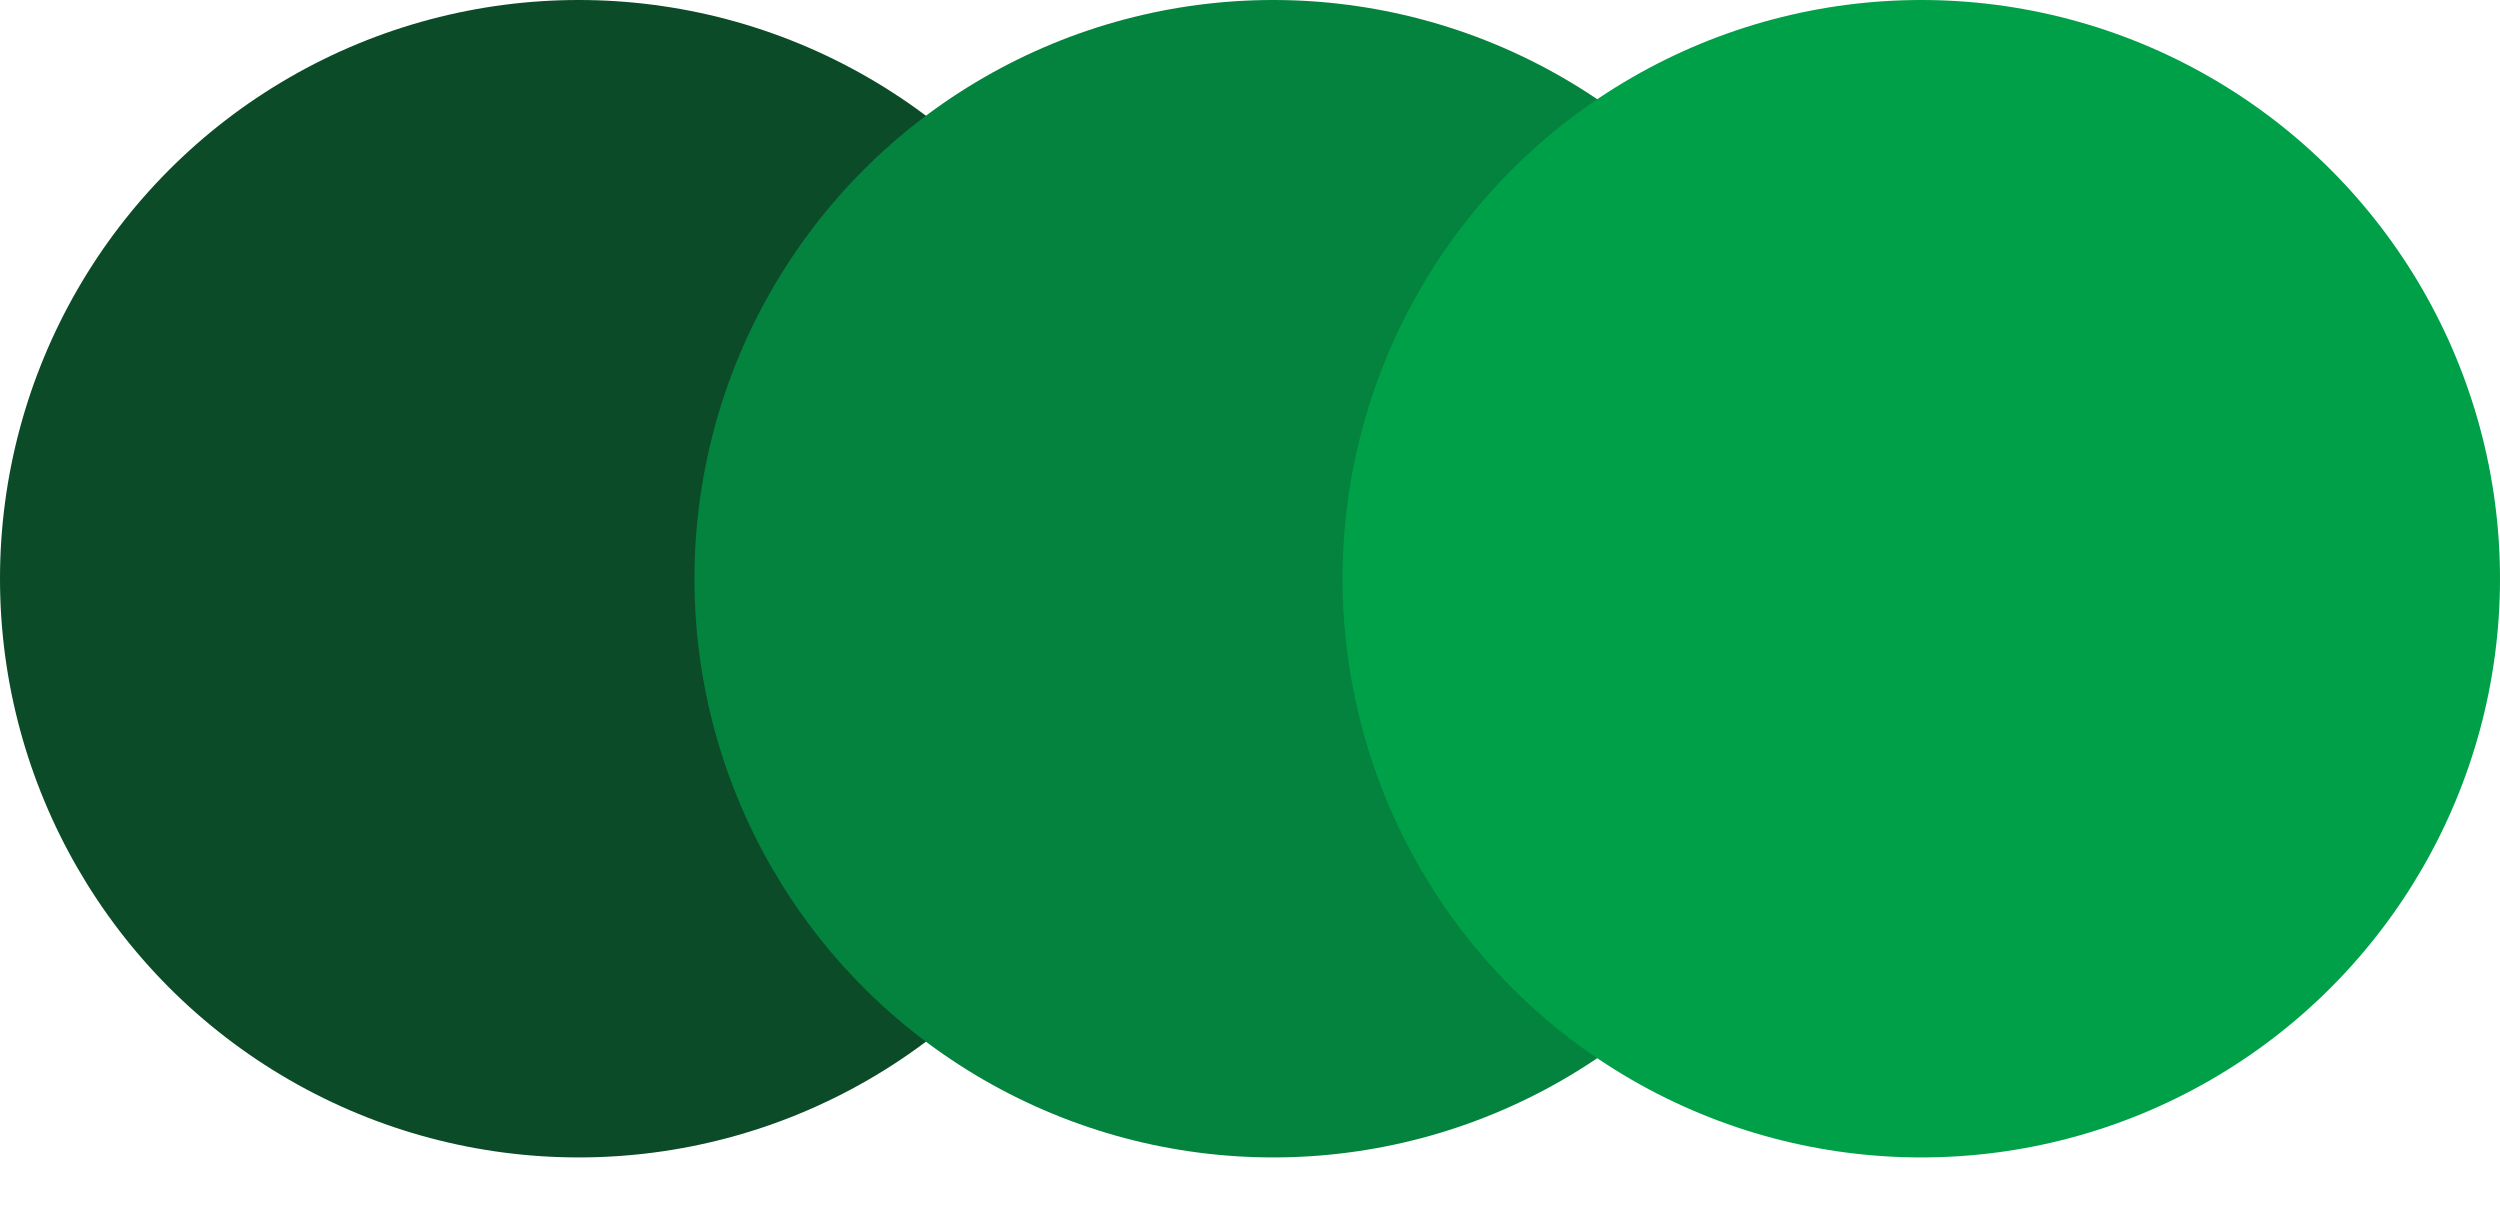
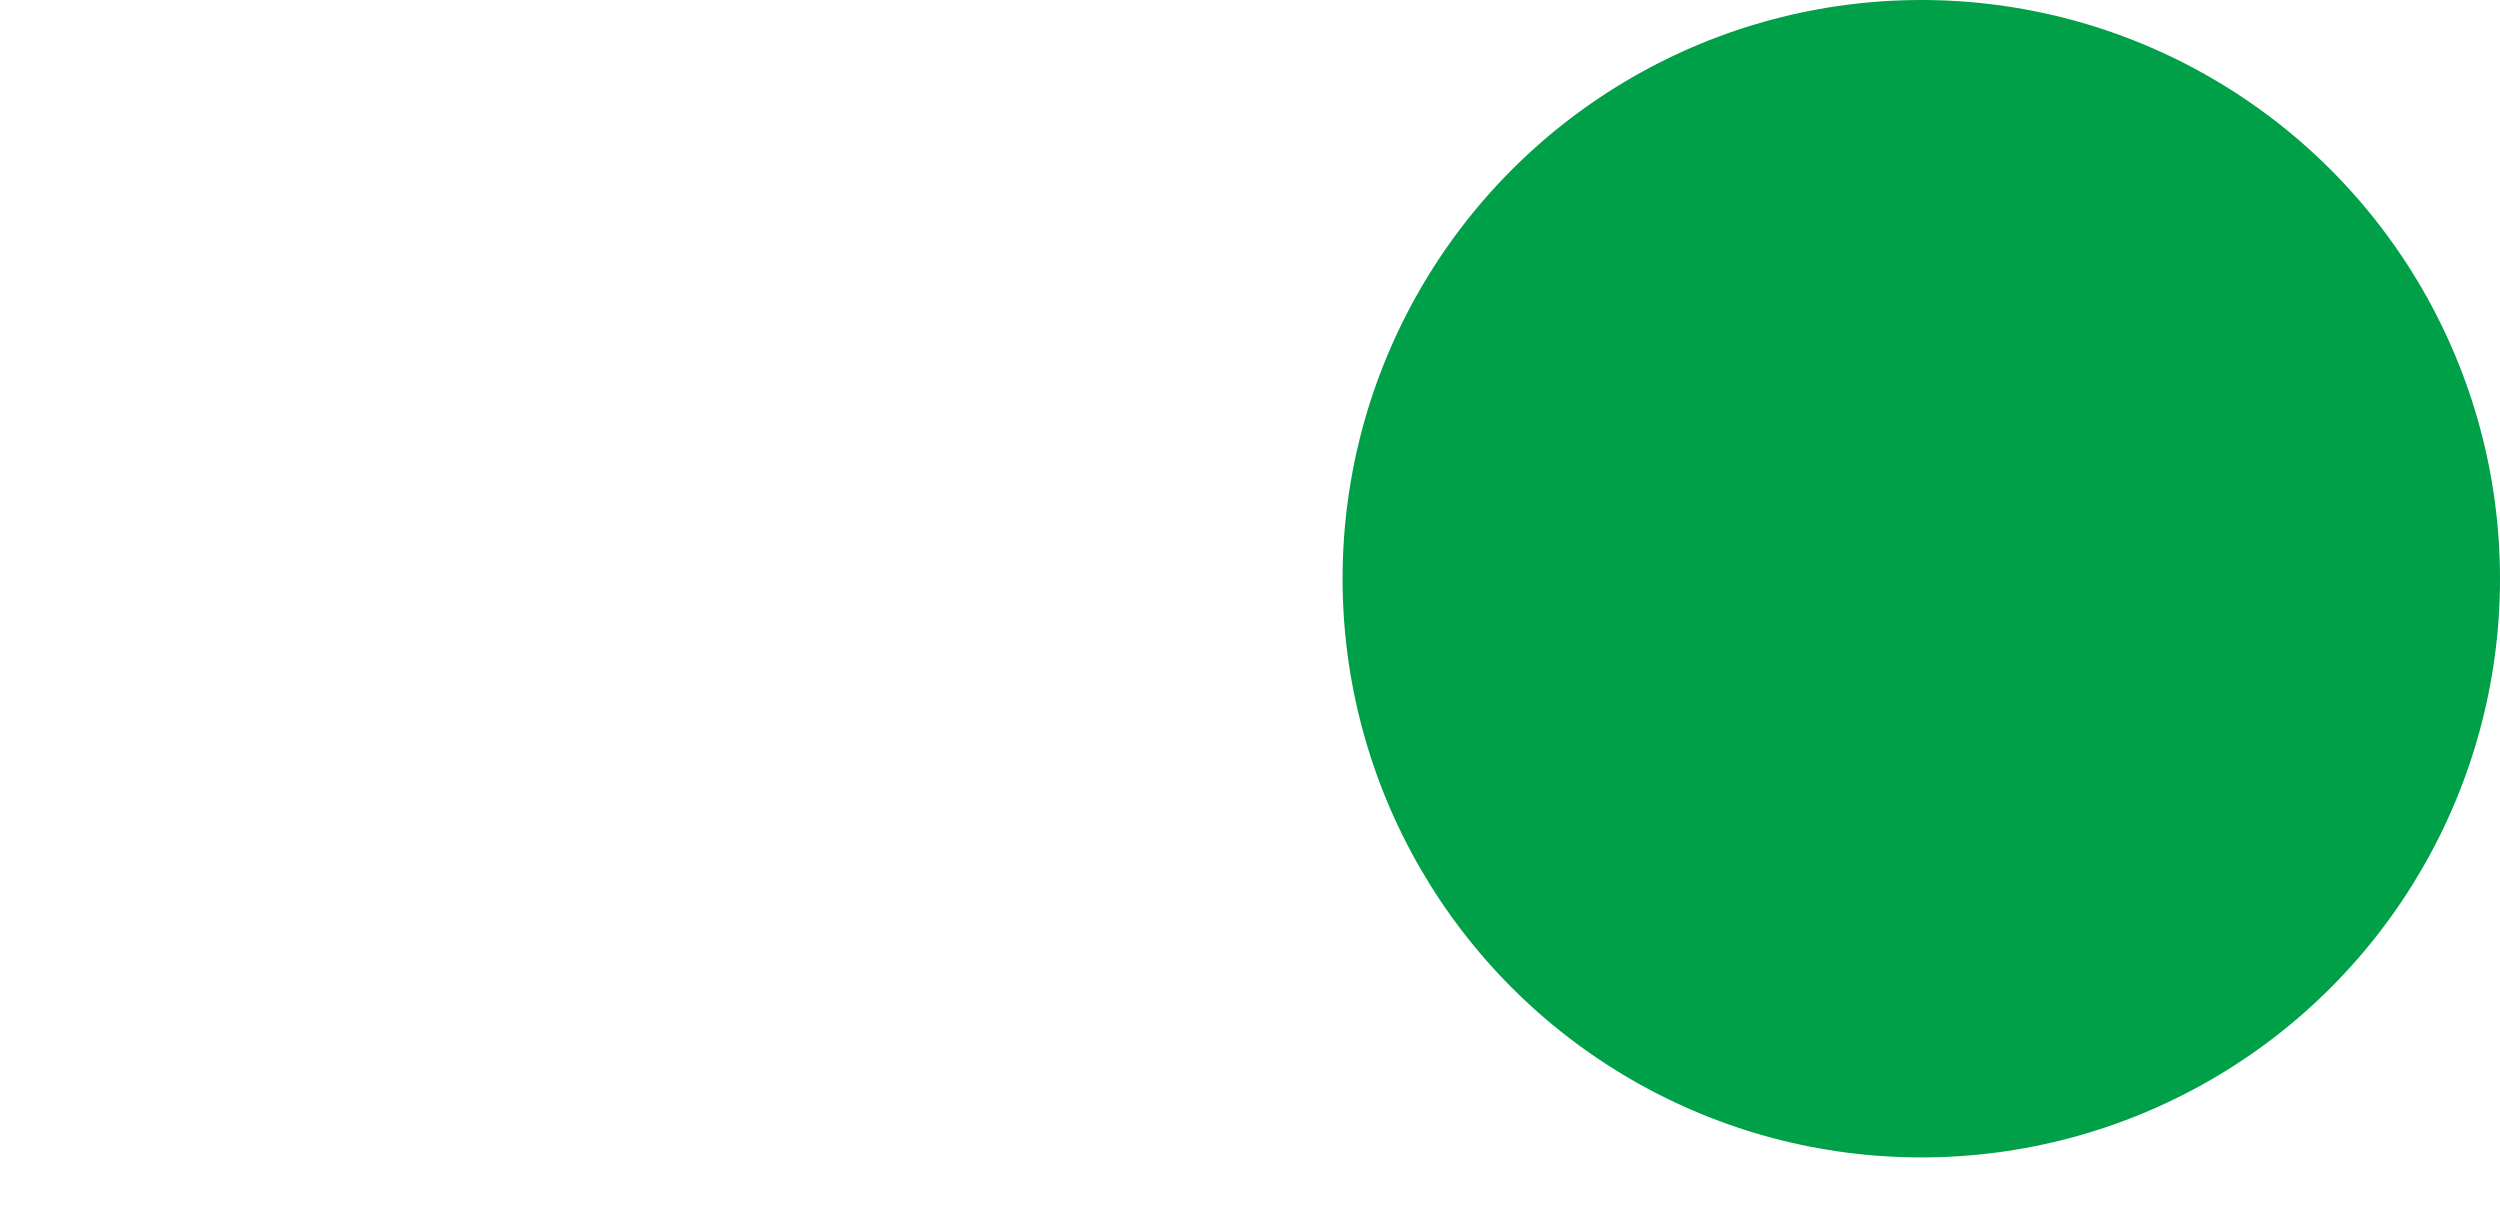
<svg xmlns="http://www.w3.org/2000/svg" width="37" height="18" viewBox="0 0 37 18" fill="none">
-   <circle cx="8.565" cy="8.565" r="8.565" fill="#0B4B28" />
-   <circle cx="18.843" cy="8.565" r="8.565" fill="#04833E" />
  <circle cx="28.435" cy="8.565" r="8.565" fill="#00A049" />
</svg>